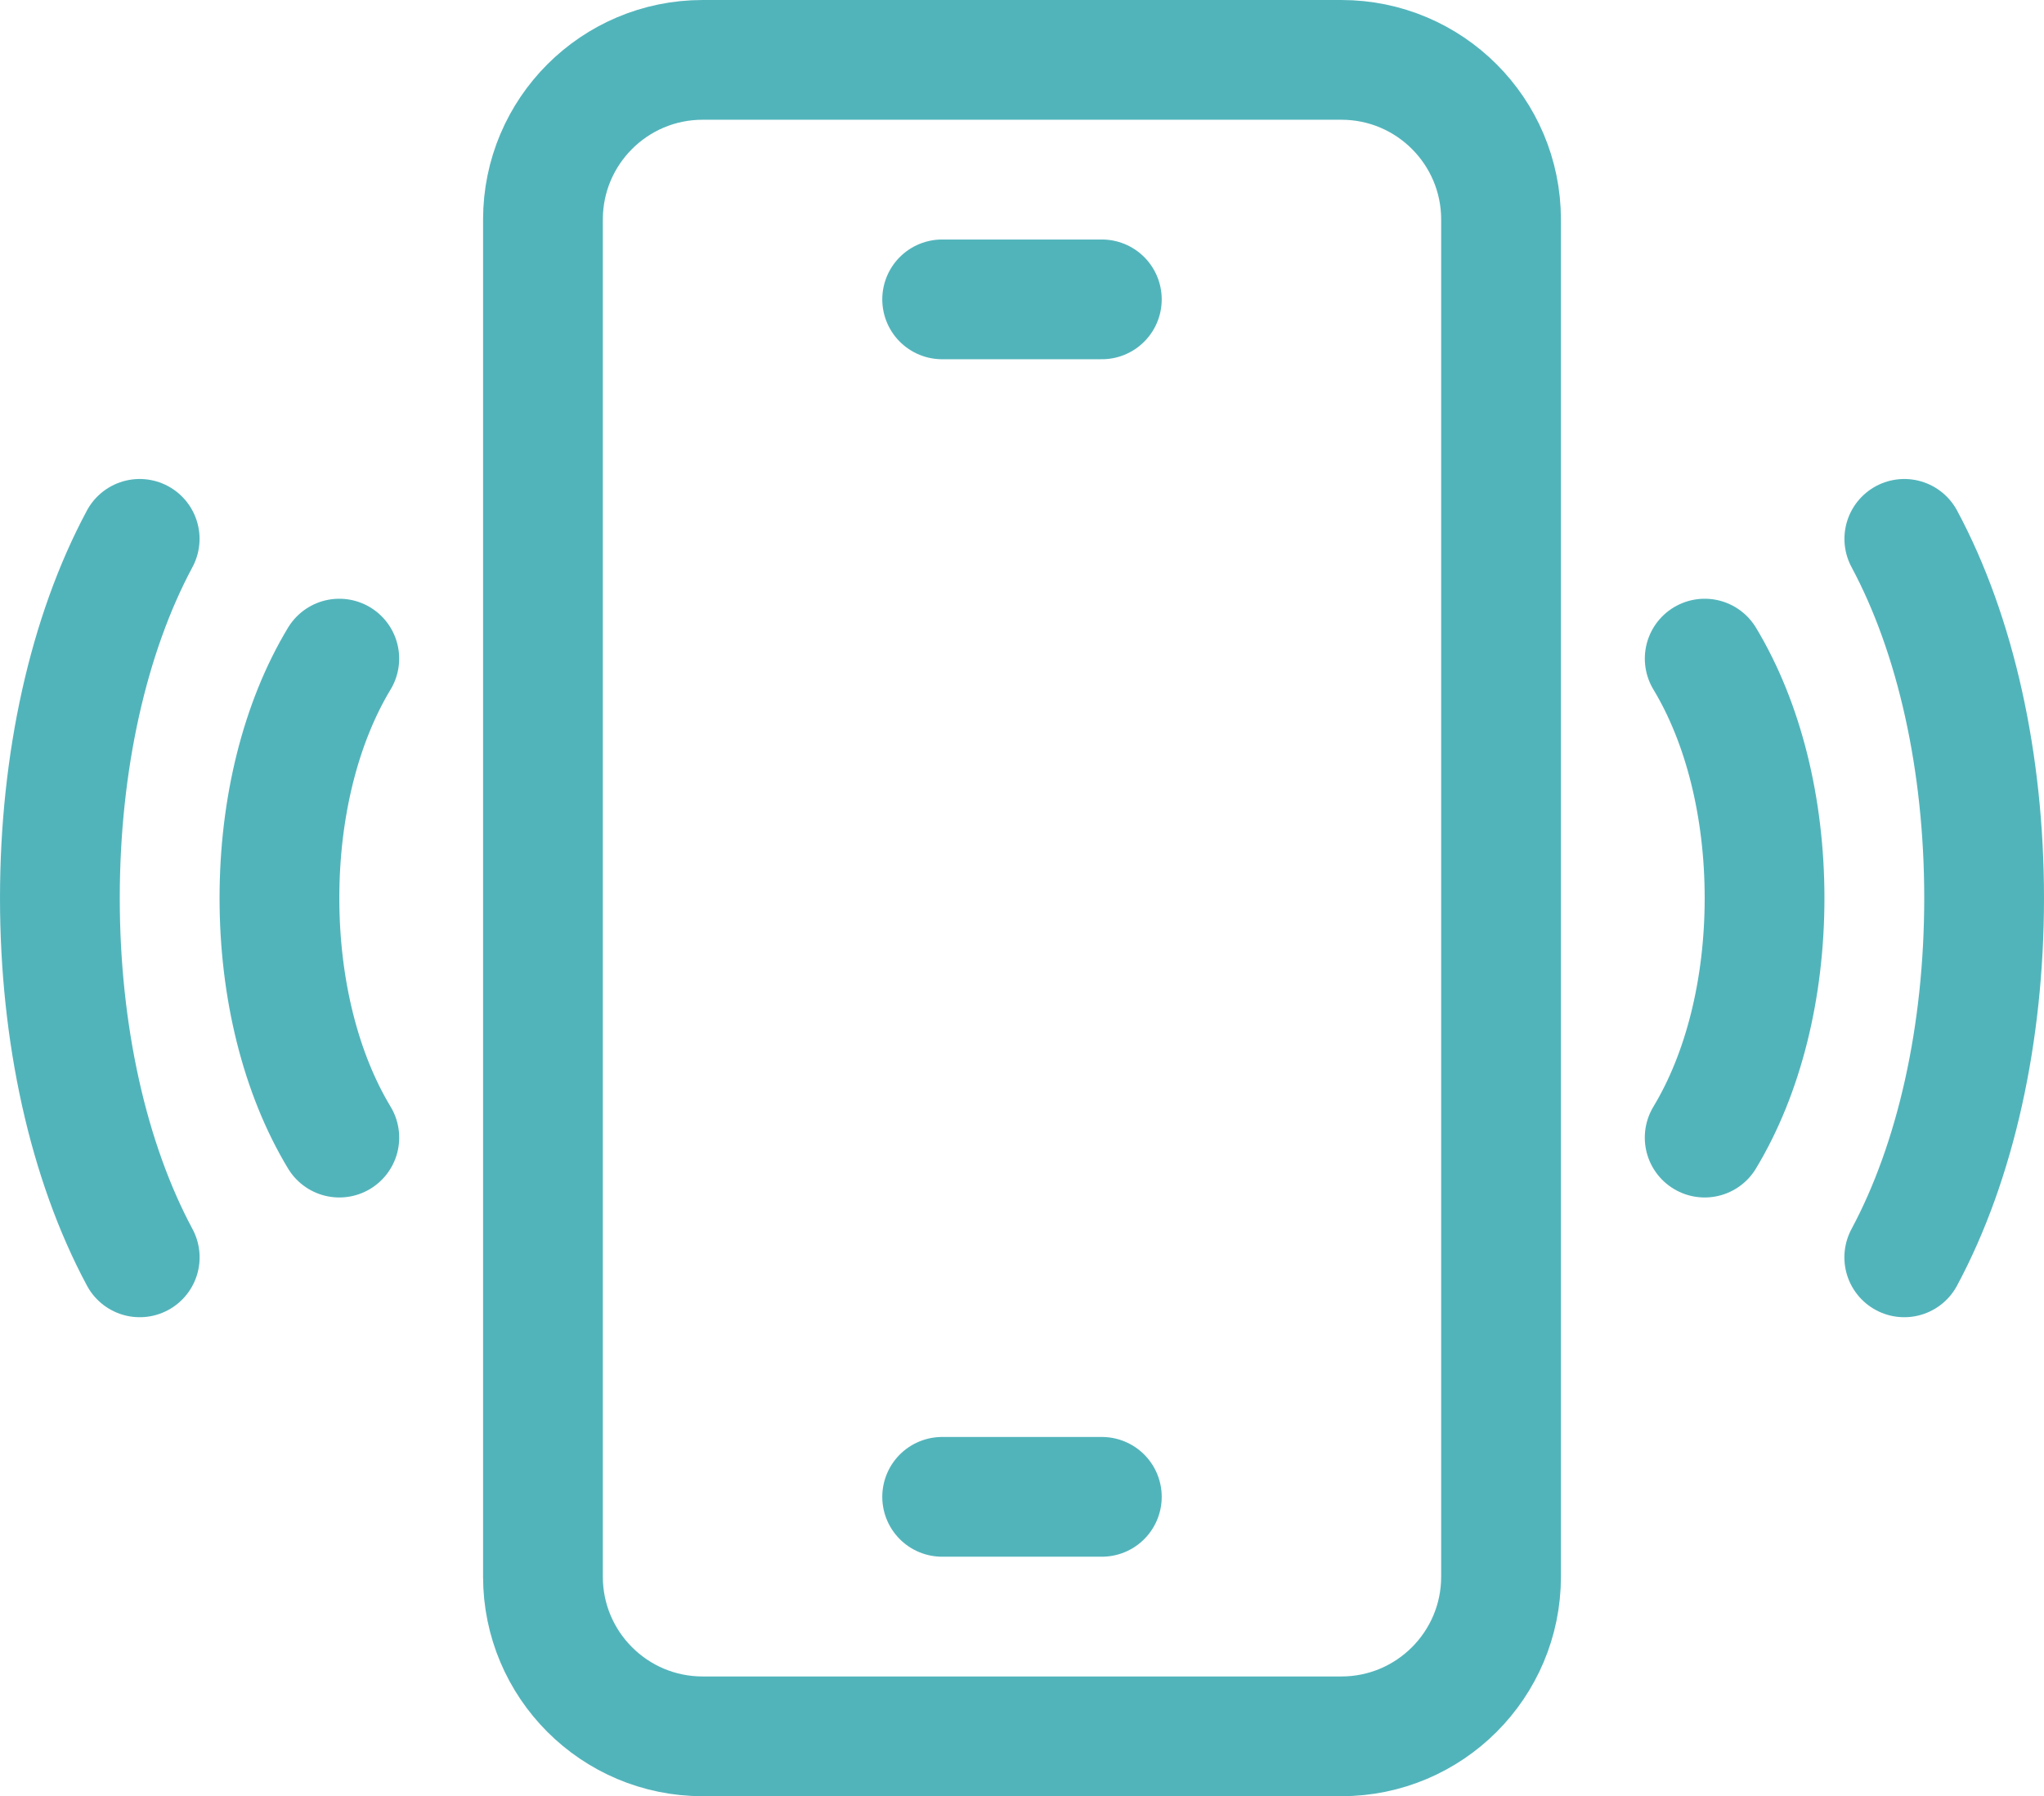
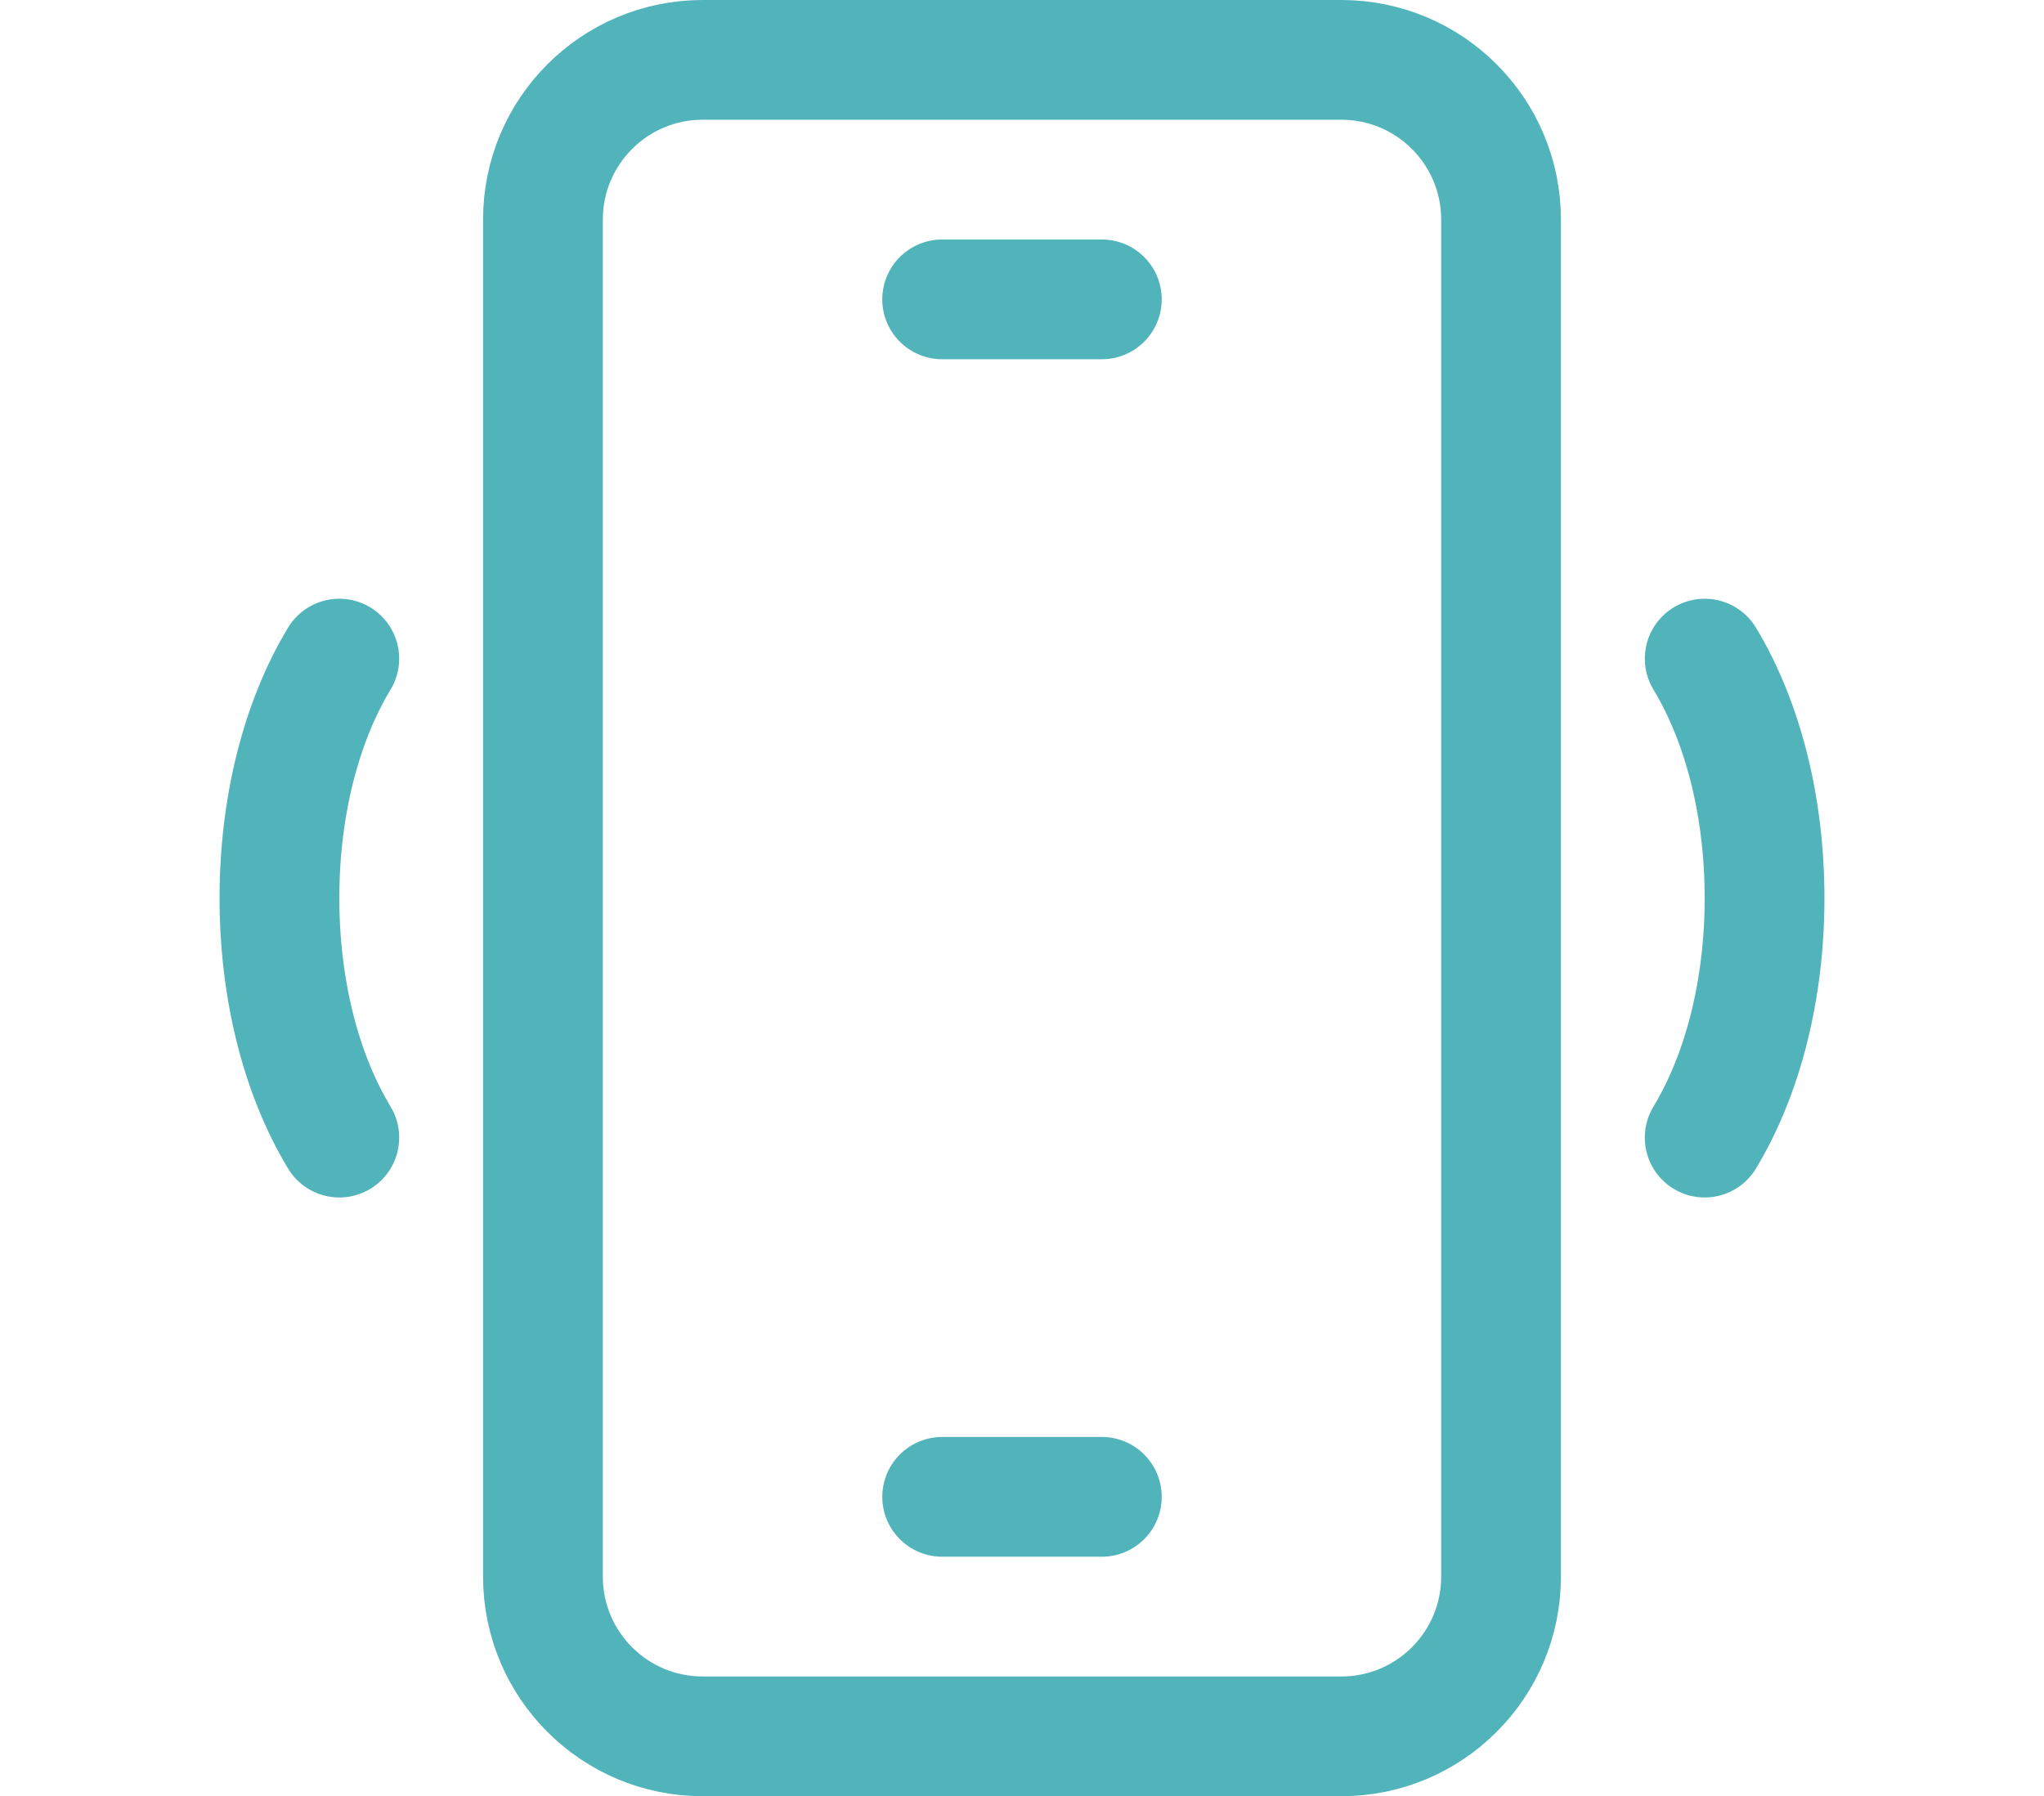
<svg xmlns="http://www.w3.org/2000/svg" id="svg333" viewBox="0 0 682.67 600">
  <defs>
    <style>.cls-1{fill:none;stroke:#52b4bb;stroke-linecap:round;stroke-linejoin:round;stroke-width:40px;}</style>
  </defs>
  <g id="g343">
    <g id="g349">
      <path id="path351" class="cls-1" d="m501.33,526.67c0,29.45-23.88,53.33-53.33,53.33h-213.33c-29.45,0-53.33-23.88-53.33-53.33V73.33c0-29.45,23.88-53.33,53.33-53.33h213.33c29.46,0,53.33,23.88,53.33,53.33v453.33Z" />
    </g>
    <g id="g353">
      <path id="path355" class="cls-1" d="m368,500h-53.33" />
    </g>
    <g id="g357">
      <path id="path359" class="cls-1" d="m368,100h-53.33" />
    </g>
    <g id="g361">
-       <path id="path363" class="cls-1" d="m636.02,180c17.18,32.02,26.65,74.64,26.65,119.98s-9.47,87.96-26.67,120.02" />
-     </g>
+       </g>
    <g id="g365">
      <path id="path367" class="cls-1" d="m569.35,220c12.88,21.35,19.99,49.76,19.99,79.99s-7.1,58.64-20,80.01" />
    </g>
    <g id="g369">
-       <path id="path371" class="cls-1" d="m46.65,180c-17.18,32.02-26.65,74.64-26.65,119.98s9.47,87.96,26.67,120.02" />
-     </g>
+       </g>
    <g id="g373">
      <path id="path375" class="cls-1" d="m113.32,220c-12.88,21.35-19.99,49.76-19.99,79.99s7.1,58.64,20,80.01" />
    </g>
  </g>
</svg>